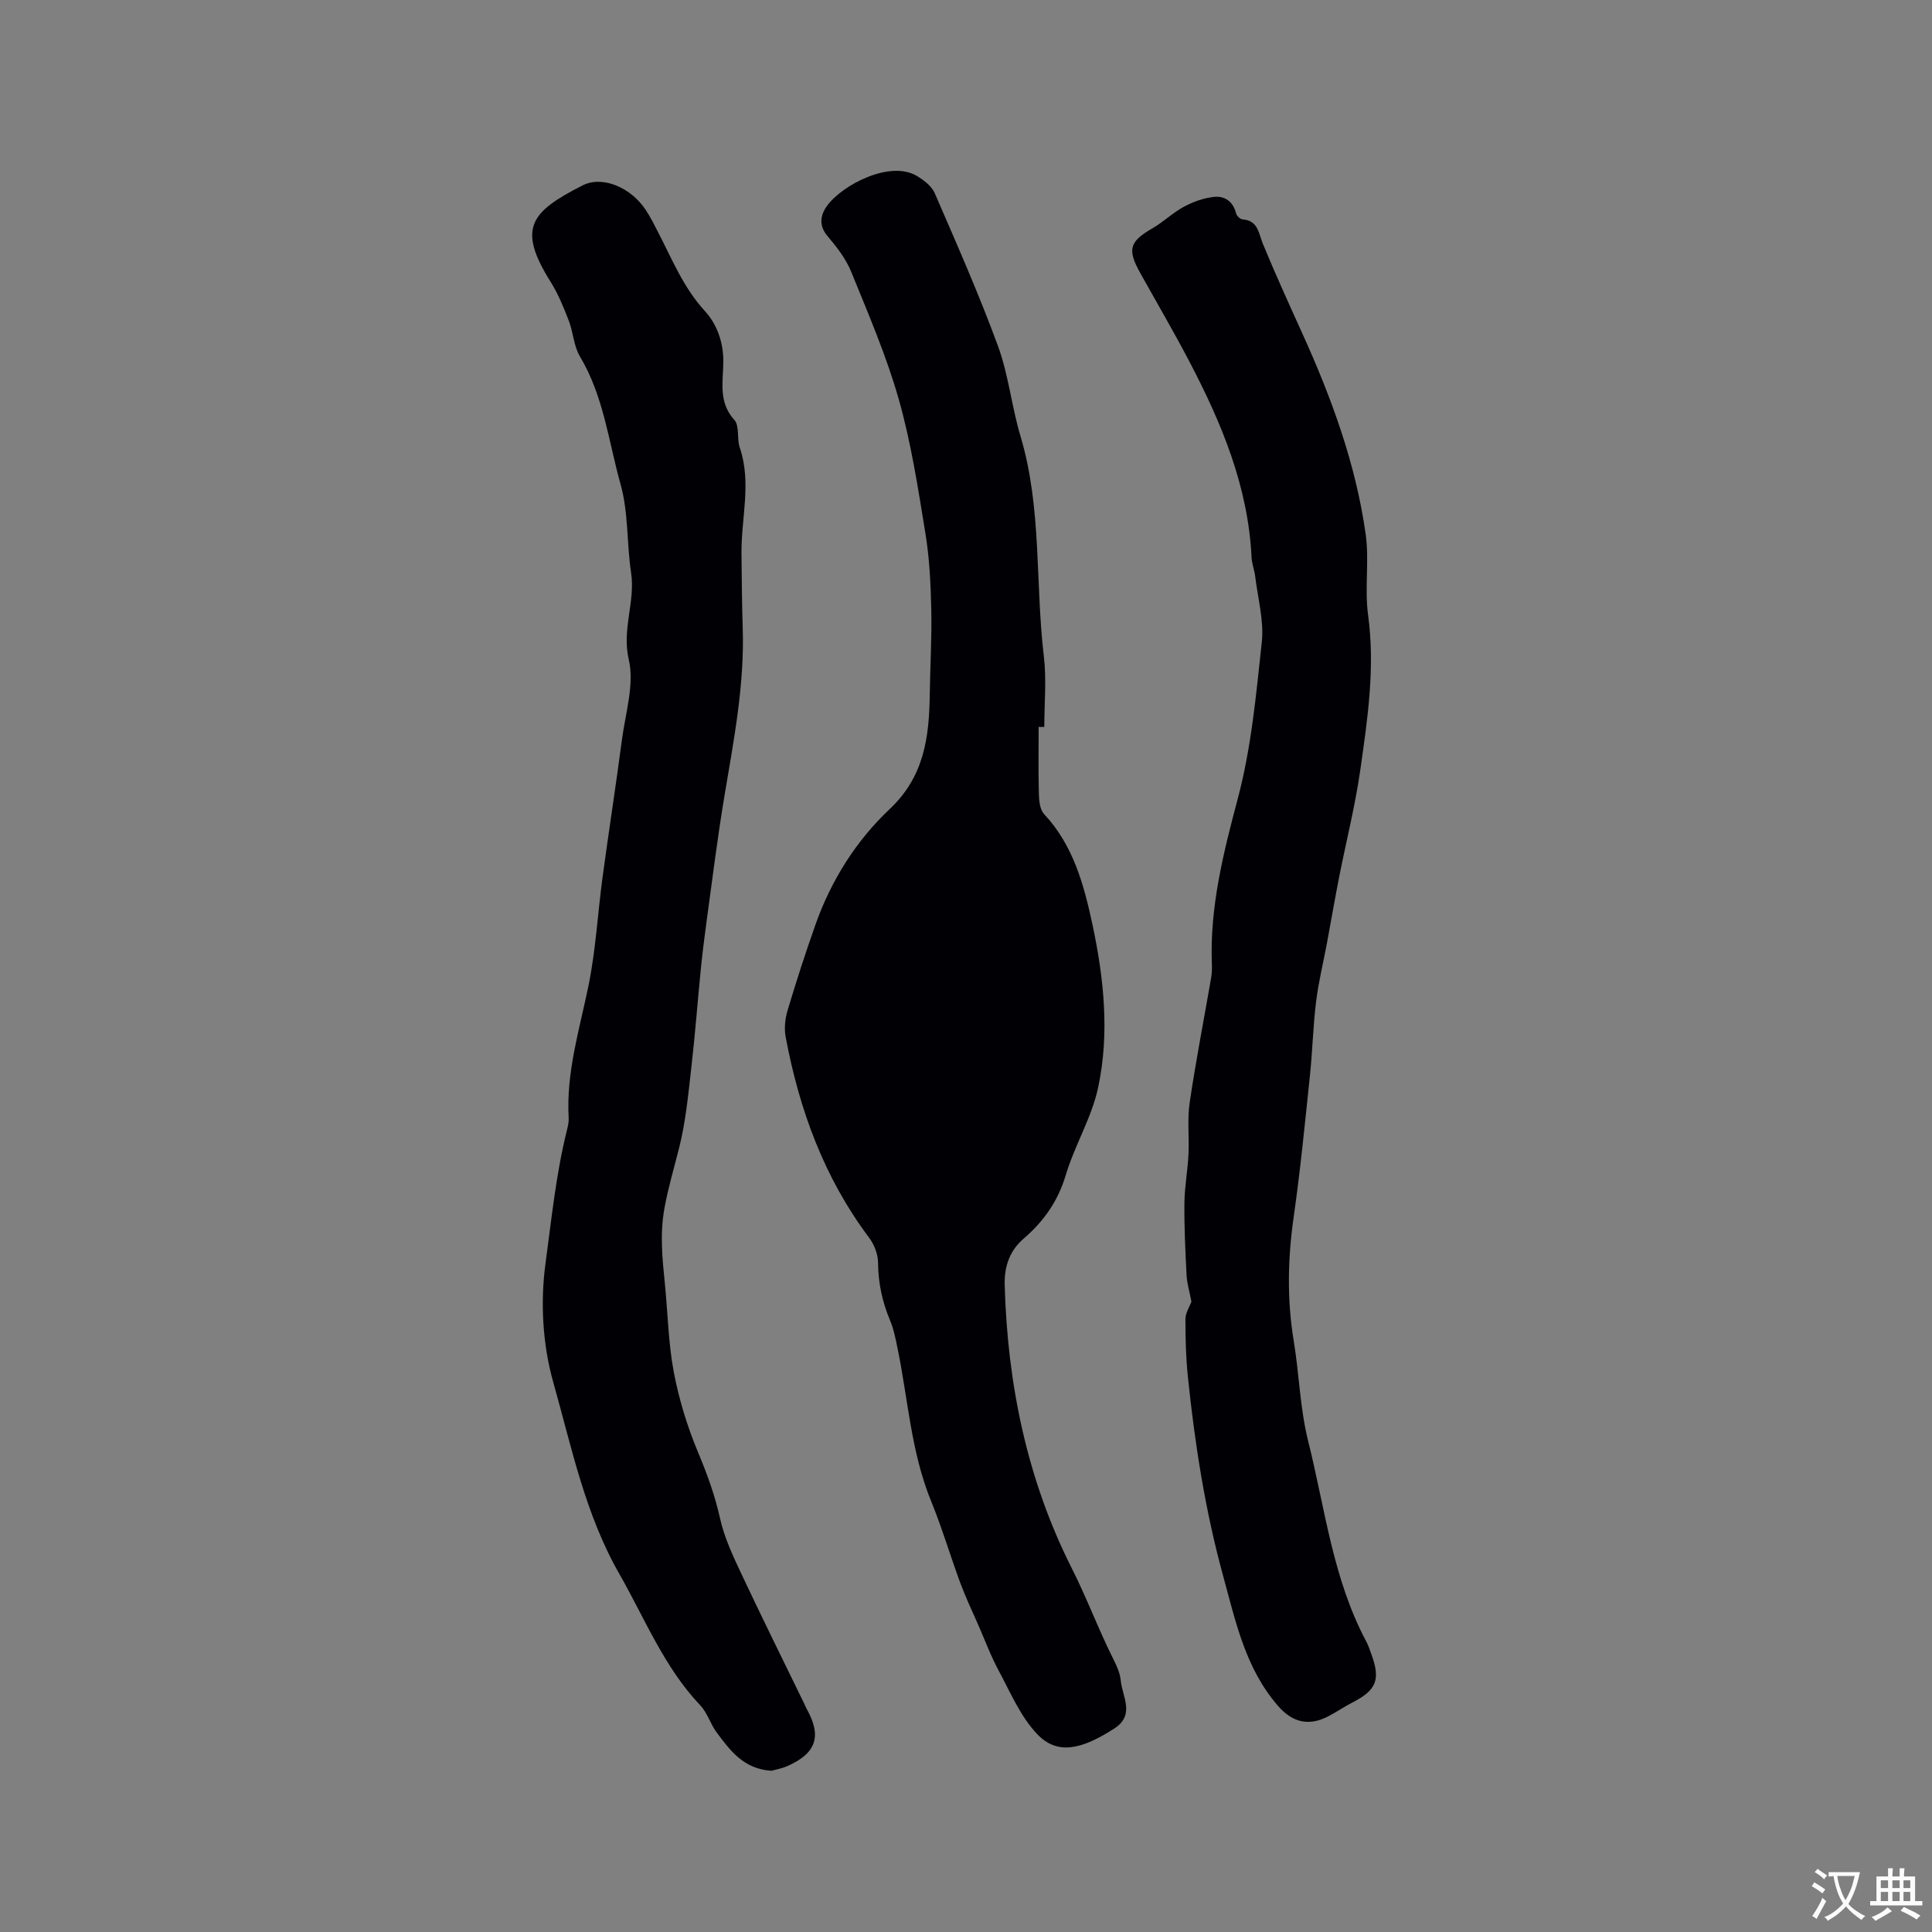
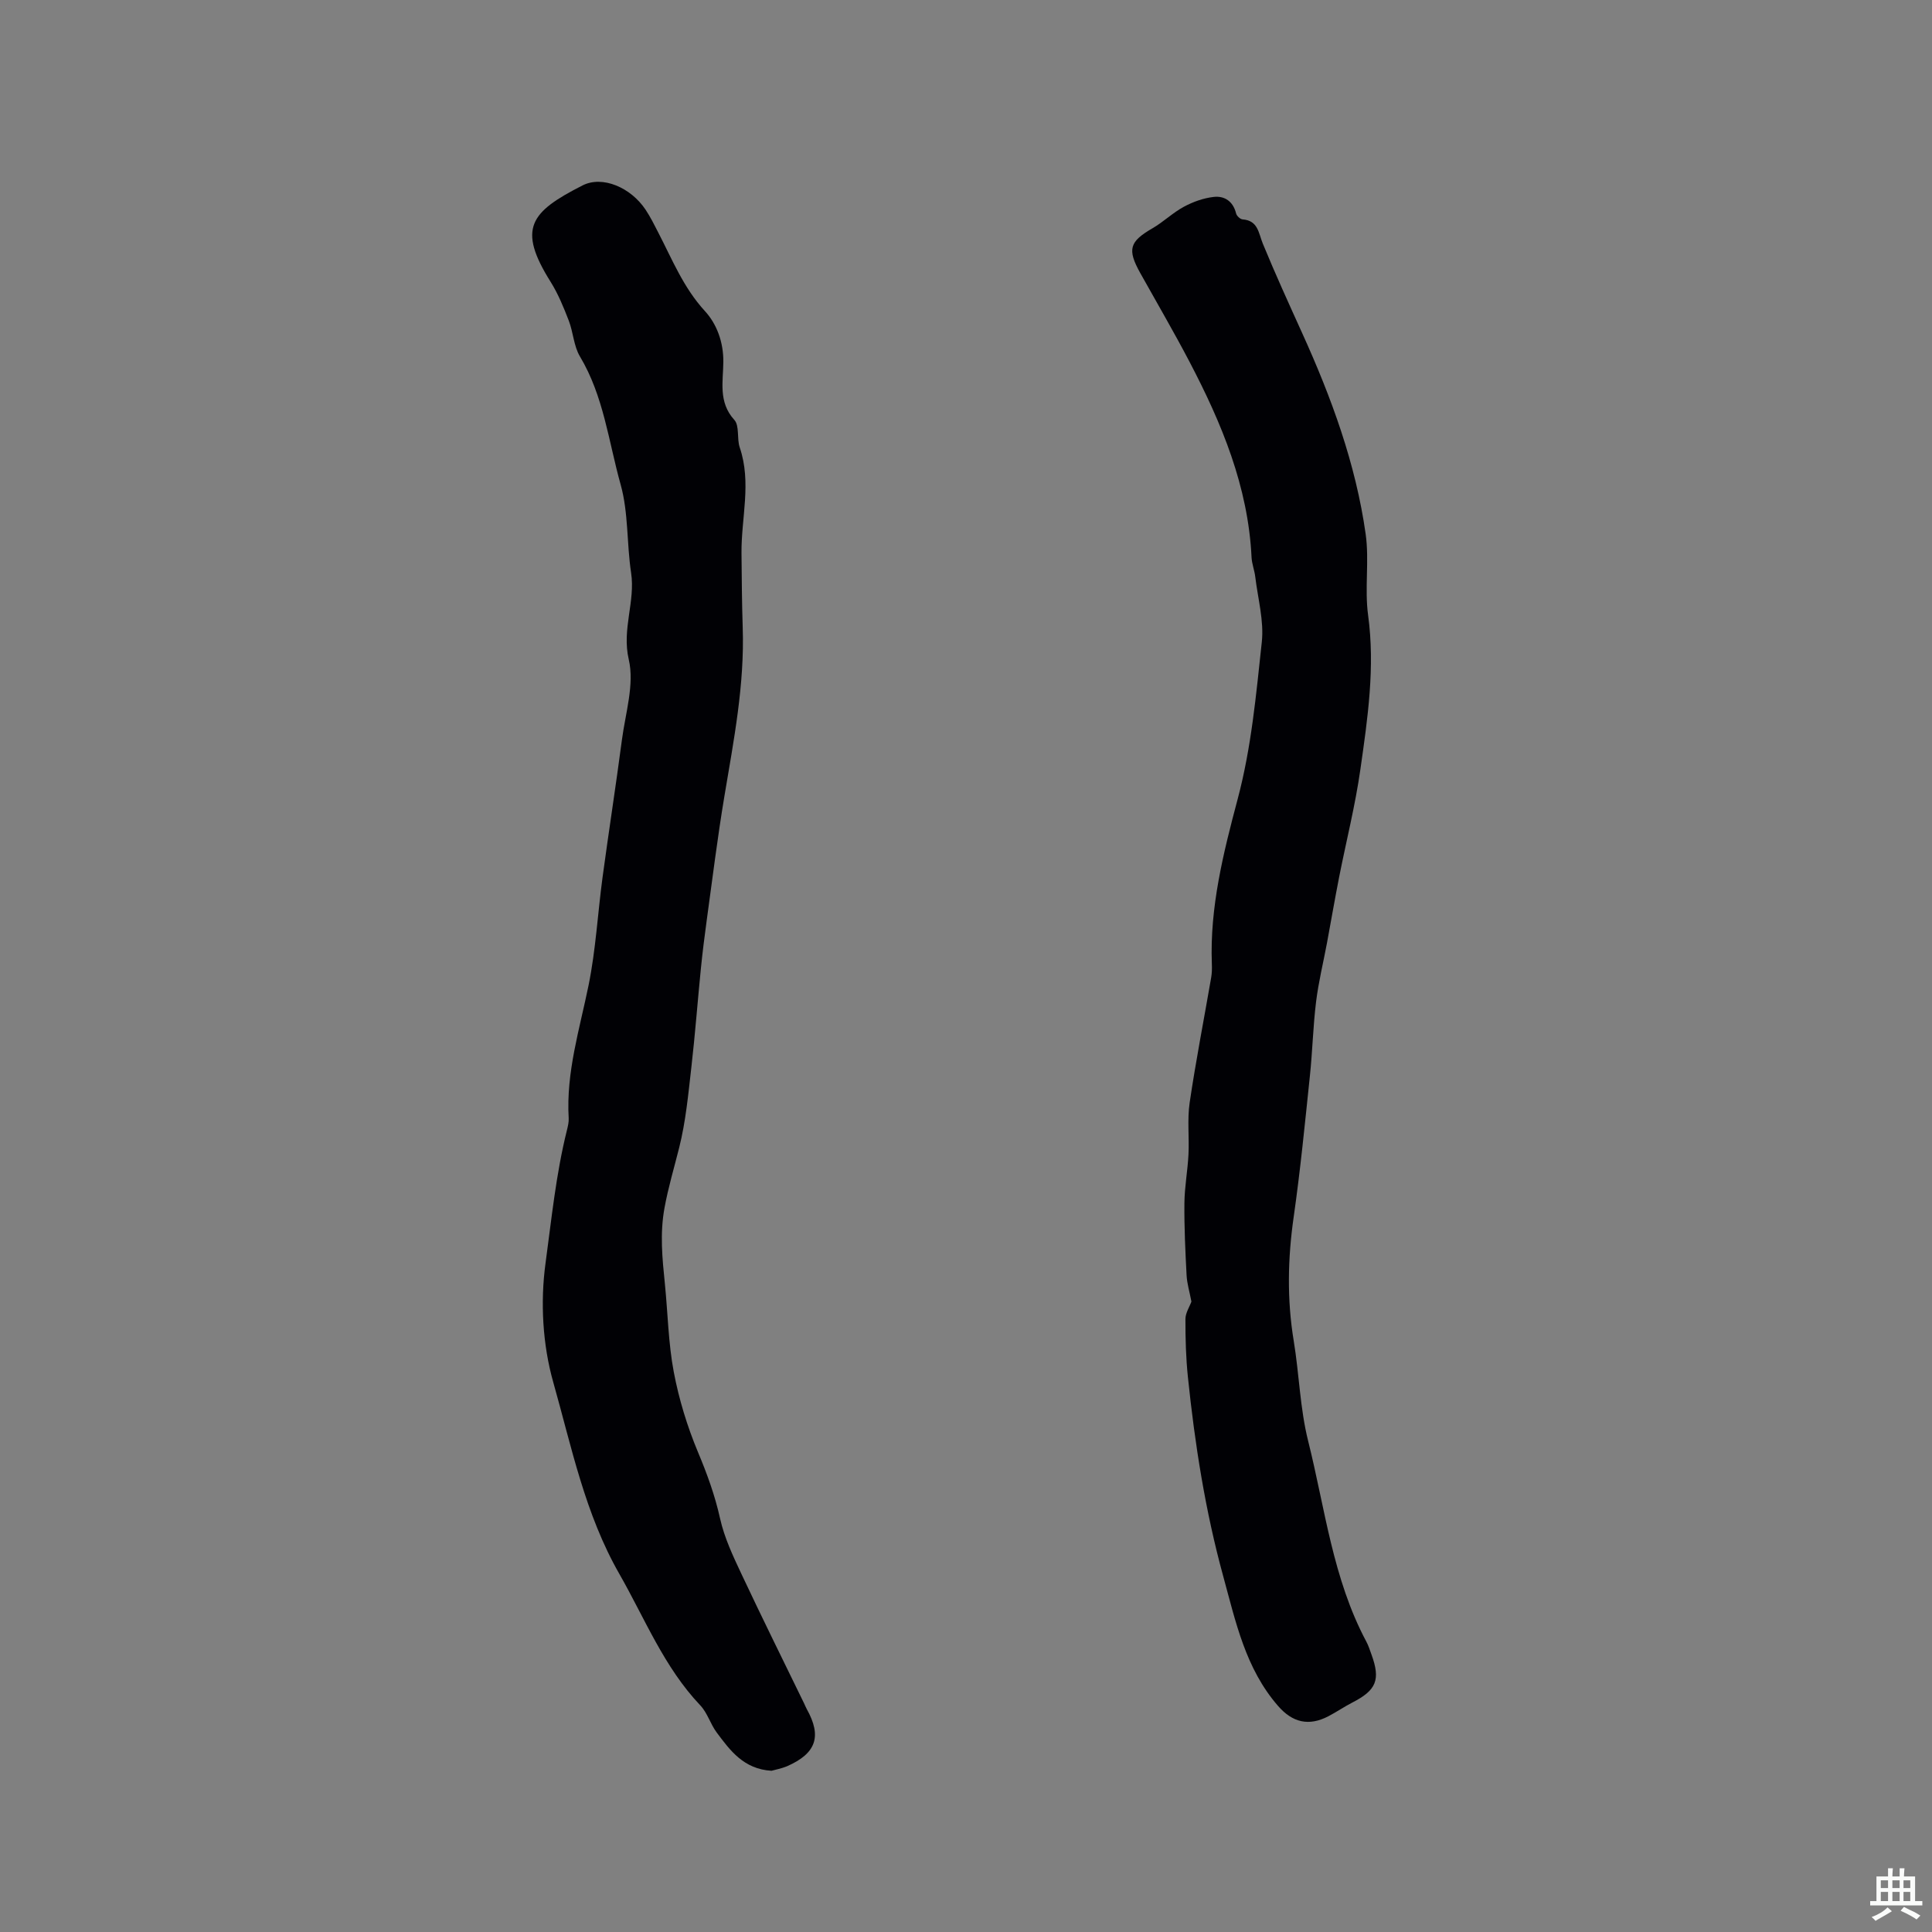
<svg xmlns="http://www.w3.org/2000/svg" enable-background="new 0 0 400 400" viewBox="0 0 400 400">
  <rect x="0" y="0" width="400" height="400" fill="#808080" stroke="none" />
  <g fill="#010105">
-     <path d="m215.04 150.5c0 4.66-.08 9.32.05 13.98.04 1.39.23 3.17 1.09 4.08 6.05 6.46 8.26 14.72 10 22.85 2.37 11.09 3.58 22.55 1.17 33.78-1.33 6.22-4.85 11.93-6.69 18.08-1.62 5.42-4.54 9.57-8.74 13.19-2.8 2.41-4.02 5.63-3.91 9.61.58 20.5 4.64 40.28 13.86 58.56 3.18 6.29 5.6 12.86 8.76 19.12.66 1.31 1.27 2.76 1.41 4.2.33 3.39 3.05 7.11-1.38 9.95-6.95 4.46-11.82 5.42-15.91 1.14-3.46-3.62-5.54-8.61-7.97-13.13-1.64-3.03-2.84-6.29-4.23-9.46-1.26-2.88-2.62-5.72-3.71-8.66-2.09-5.64-3.79-11.44-6.07-17.01-4.15-10.15-4.76-21.02-6.93-31.57-.4-1.96-.79-3.97-1.55-5.8-1.62-3.86-2.47-7.79-2.5-12.01-.01-1.74-.8-3.75-1.87-5.17-9.3-12.39-14.44-26.49-17.26-41.55-.33-1.77-.11-3.81.42-5.56 1.79-5.98 3.71-11.93 5.8-17.81 3.24-9.12 8.41-17.29 15.33-23.81 7.22-6.81 8.17-15.01 8.29-23.89.08-5.82.44-11.64.31-17.45-.12-5.29-.37-10.62-1.23-15.83-1.51-9.27-2.94-18.62-5.49-27.63-2.56-9.01-6.31-17.71-9.85-26.41-1.09-2.69-2.98-5.14-4.89-7.38-1.94-2.27-1.46-4.48-.08-6.35 3.17-4.3 13.01-9.44 18.54-6.14 1.45.87 3.08 2.1 3.71 3.56 4.54 10.47 9.16 20.92 13.09 31.63 2.2 5.99 2.83 12.54 4.67 18.68 4.46 14.92 3.03 30.44 4.84 45.62.57 4.8.09 9.73.09 14.6-.39-.01-.78-.01-1.17-.01z" />
    <path d="m159.73 366.62c-5.77-.35-8.56-4.2-11.35-7.93-1.3-1.75-1.92-4.06-3.39-5.61-7.51-7.91-11.45-17.92-16.74-27.18-7.13-12.45-9.9-26.28-13.7-39.71-2.21-7.78-2.7-16.58-1.61-24.61 1.25-9.18 2.17-18.51 4.43-27.56.2-.82.42-1.68.37-2.51-.56-9.48 2.26-18.41 4.12-27.53 1.49-7.34 1.89-14.89 2.89-22.33 1.28-9.49 2.76-18.96 4.01-28.46.73-5.56 2.62-11.48 1.42-16.64-1.47-6.32 1.39-11.97.48-17.98-.92-6.07-.53-12.44-2.17-18.27-2.49-8.89-3.51-18.29-8.41-26.48-1.3-2.17-1.39-5.03-2.33-7.46-1.06-2.74-2.19-5.51-3.74-7.99-6.95-11.08-4.25-14.47 6.62-19.99 4.08-2.07 9.95.4 13.04 5.05.99 1.49 1.8 3.12 2.62 4.72 2.9 5.6 5.22 11.42 9.65 16.25 2.42 2.63 3.85 6.36 3.82 10.5-.03 4.03-1.09 8.35 2.27 12.03 1.11 1.22.5 3.86 1.12 5.7 2.49 7.3.3 14.6.37 21.89.05 5.12.08 10.28.25 15.38.4 11.88-1.85 23.33-3.78 34.89-1.43 8.52-2.48 17.1-3.66 25.66-.46 3.35-.88 6.71-1.22 10.08-.68 6.81-1.19 13.63-1.97 20.43-.64 5.58-1.16 11.22-2.52 16.64-1.04 4.15-2.26 8.21-3.04 12.47-.98 5.35-.46 10.44.07 15.66.62 6.12.71 12.32 1.85 18.34 1.07 5.65 2.79 11.27 5.01 16.58 1.89 4.51 3.52 8.97 4.58 13.77.88 3.95 2.67 7.74 4.41 11.44 4.23 9 8.65 17.91 13 26.85.18.38.33.78.54 1.15 3.15 5.65 1.95 9.17-4.11 11.83-1.14.47-2.41.7-3.2.93z" />
    <path d="m246.67 269.48c-.38-2.02-.91-3.72-1-5.45-.26-4.97-.5-9.96-.45-14.94.03-3.35.67-6.69.84-10.05.18-3.57-.27-7.2.24-10.71 1.28-8.67 2.97-17.29 4.46-25.93.16-.93.18-1.9.14-2.85-.45-11.71 2.4-23.04 5.34-34.09 2.86-10.75 3.82-21.63 5-32.51.48-4.4-.81-9-1.35-13.51-.16-1.36-.7-2.69-.77-4.05-.7-14.63-6.18-27.75-12.83-40.46-3.24-6.19-6.77-12.23-10.18-18.34-2.78-4.98-2.28-6.56 2.52-9.34 2.26-1.31 4.19-3.22 6.49-4.45 1.89-1.02 4.05-1.79 6.17-2.03 2.25-.26 4.02.93 4.63 3.42.12.51.85 1.19 1.34 1.23 3.23.24 3.29 2.82 4.2 5.04 2.56 6.23 5.36 12.36 8.14 18.5 6.06 13.36 11.1 27.07 13.15 41.64.77 5.5-.25 11.25.5 16.76 1.47 10.8-.09 21.38-1.6 31.95-1.06 7.46-2.92 14.8-4.38 22.2-.9 4.58-1.69 9.17-2.54 13.76-.76 4.05-1.75 8.06-2.25 12.14-.63 5.09-.74 10.24-1.28 15.34-1.02 9.75-1.97 19.52-3.36 29.23-1.23 8.58-1.4 17.05.01 25.62 1.14 6.9 1.3 14.01 2.99 20.75 3.5 13.97 5.1 28.53 12.04 41.52.45.83.73 1.76 1.06 2.65 1.92 5.27 1.04 7.41-3.97 9.98-1.69.87-3.27 1.96-4.96 2.84-4.04 2.1-7.41 1.3-10.4-2.14-6.75-7.75-8.76-17.39-11.37-26.91-3.71-13.54-5.86-27.3-7.3-41.21-.41-3.97-.52-7.98-.51-11.97 0-1.27.84-2.52 1.24-3.63z" />
  </g>
-   <path d="m377.9 391.2c-.2.3-.4.5-.6.8-.7-.6-1.4-1-2.2-1.5.2-.3.4-.5.5-.8.6.4 1.4.8 2.3 1.5zm-1.8 6.1c-.2-.2-.5-.4-.9-.6.4-.6.8-1.2 1.2-1.9s.7-1.3.9-1.9c.3.3.5.5.8.7-.7 1.3-1.4 2.6-2 3.7zm2.2-9c-.3.3-.5.5-.6.8-.6-.6-1.3-1.1-2-1.5.3-.3.5-.5.6-.7.6.5 1.3.9 2 1.4zm.3.2v-.9h2 4.5c-.3 1.3-.6 2.5-1 3.6s-.9 2.1-1.4 3c.4.5 1 1 1.6 1.4s1.2.8 1.9 1.1c-.3.2-.5.4-.8.8-.4-.3-1-.7-1.6-1.2s-1.2-1.1-1.6-1.6c-.5.6-1.1 1.1-1.7 1.6s-1.4.9-2.1 1.4c-.1-.3-.3-.5-.7-.8.6-.2 1.2-.5 1.9-1s1.4-1.1 2-1.8c-.5-.8-.9-1.6-1.2-2.5s-.6-2-.8-3.2c-.4.1-.7.1-1 .1zm2.5 2.7c.3 1 .7 1.7 1 2.2.3-.5.6-1.1 1-2s.6-1.9.9-3h-3.2-.4c.1.9.3 1.8.7 2.8z" fill="#fafbfa" />
  <path d="m396.5 388.5v1.5 3.6h1.5v.9c-.4 0-1 0-1.7 0h-7.9c-.5 0-.9 0-1.2 0v-.9h1.3v-3.5c0-.7 0-1.2 0-1.6h2.4c0-.8 0-1.4 0-1.7h1c0 .3-.1.8-.1 1.7h1.5c0-.8 0-1.4 0-1.7h1c0 .3-.1.9-.1 1.7zm-8.2 9.2c-.2-.3-.5-.5-.8-.8.8-.3 1.4-.6 1.9-.9s1-.7 1.4-1.1c.3.3.6.5.9.8-1.6 1-2.8 1.6-3.4 2zm2.6-6.8v-1.6h-1.5v1.6zm0 2.7v-1.9h-1.5v1.9zm2.4-2.7v-1.6h-1.5v1.6zm0 2.7v-1.9h-1.5v1.9zm.2 2 .7-.8c.4.2.9.5 1.6.8s1.3.7 1.8 1c-.3.3-.5.5-.8.8-.4-.3-1.5-1-3.3-1.8zm2-4.7v-1.6h-1.4v1.6zm0 2.7v-1.9h-1.4v1.9z" fill="#fafbfa" />
</svg>